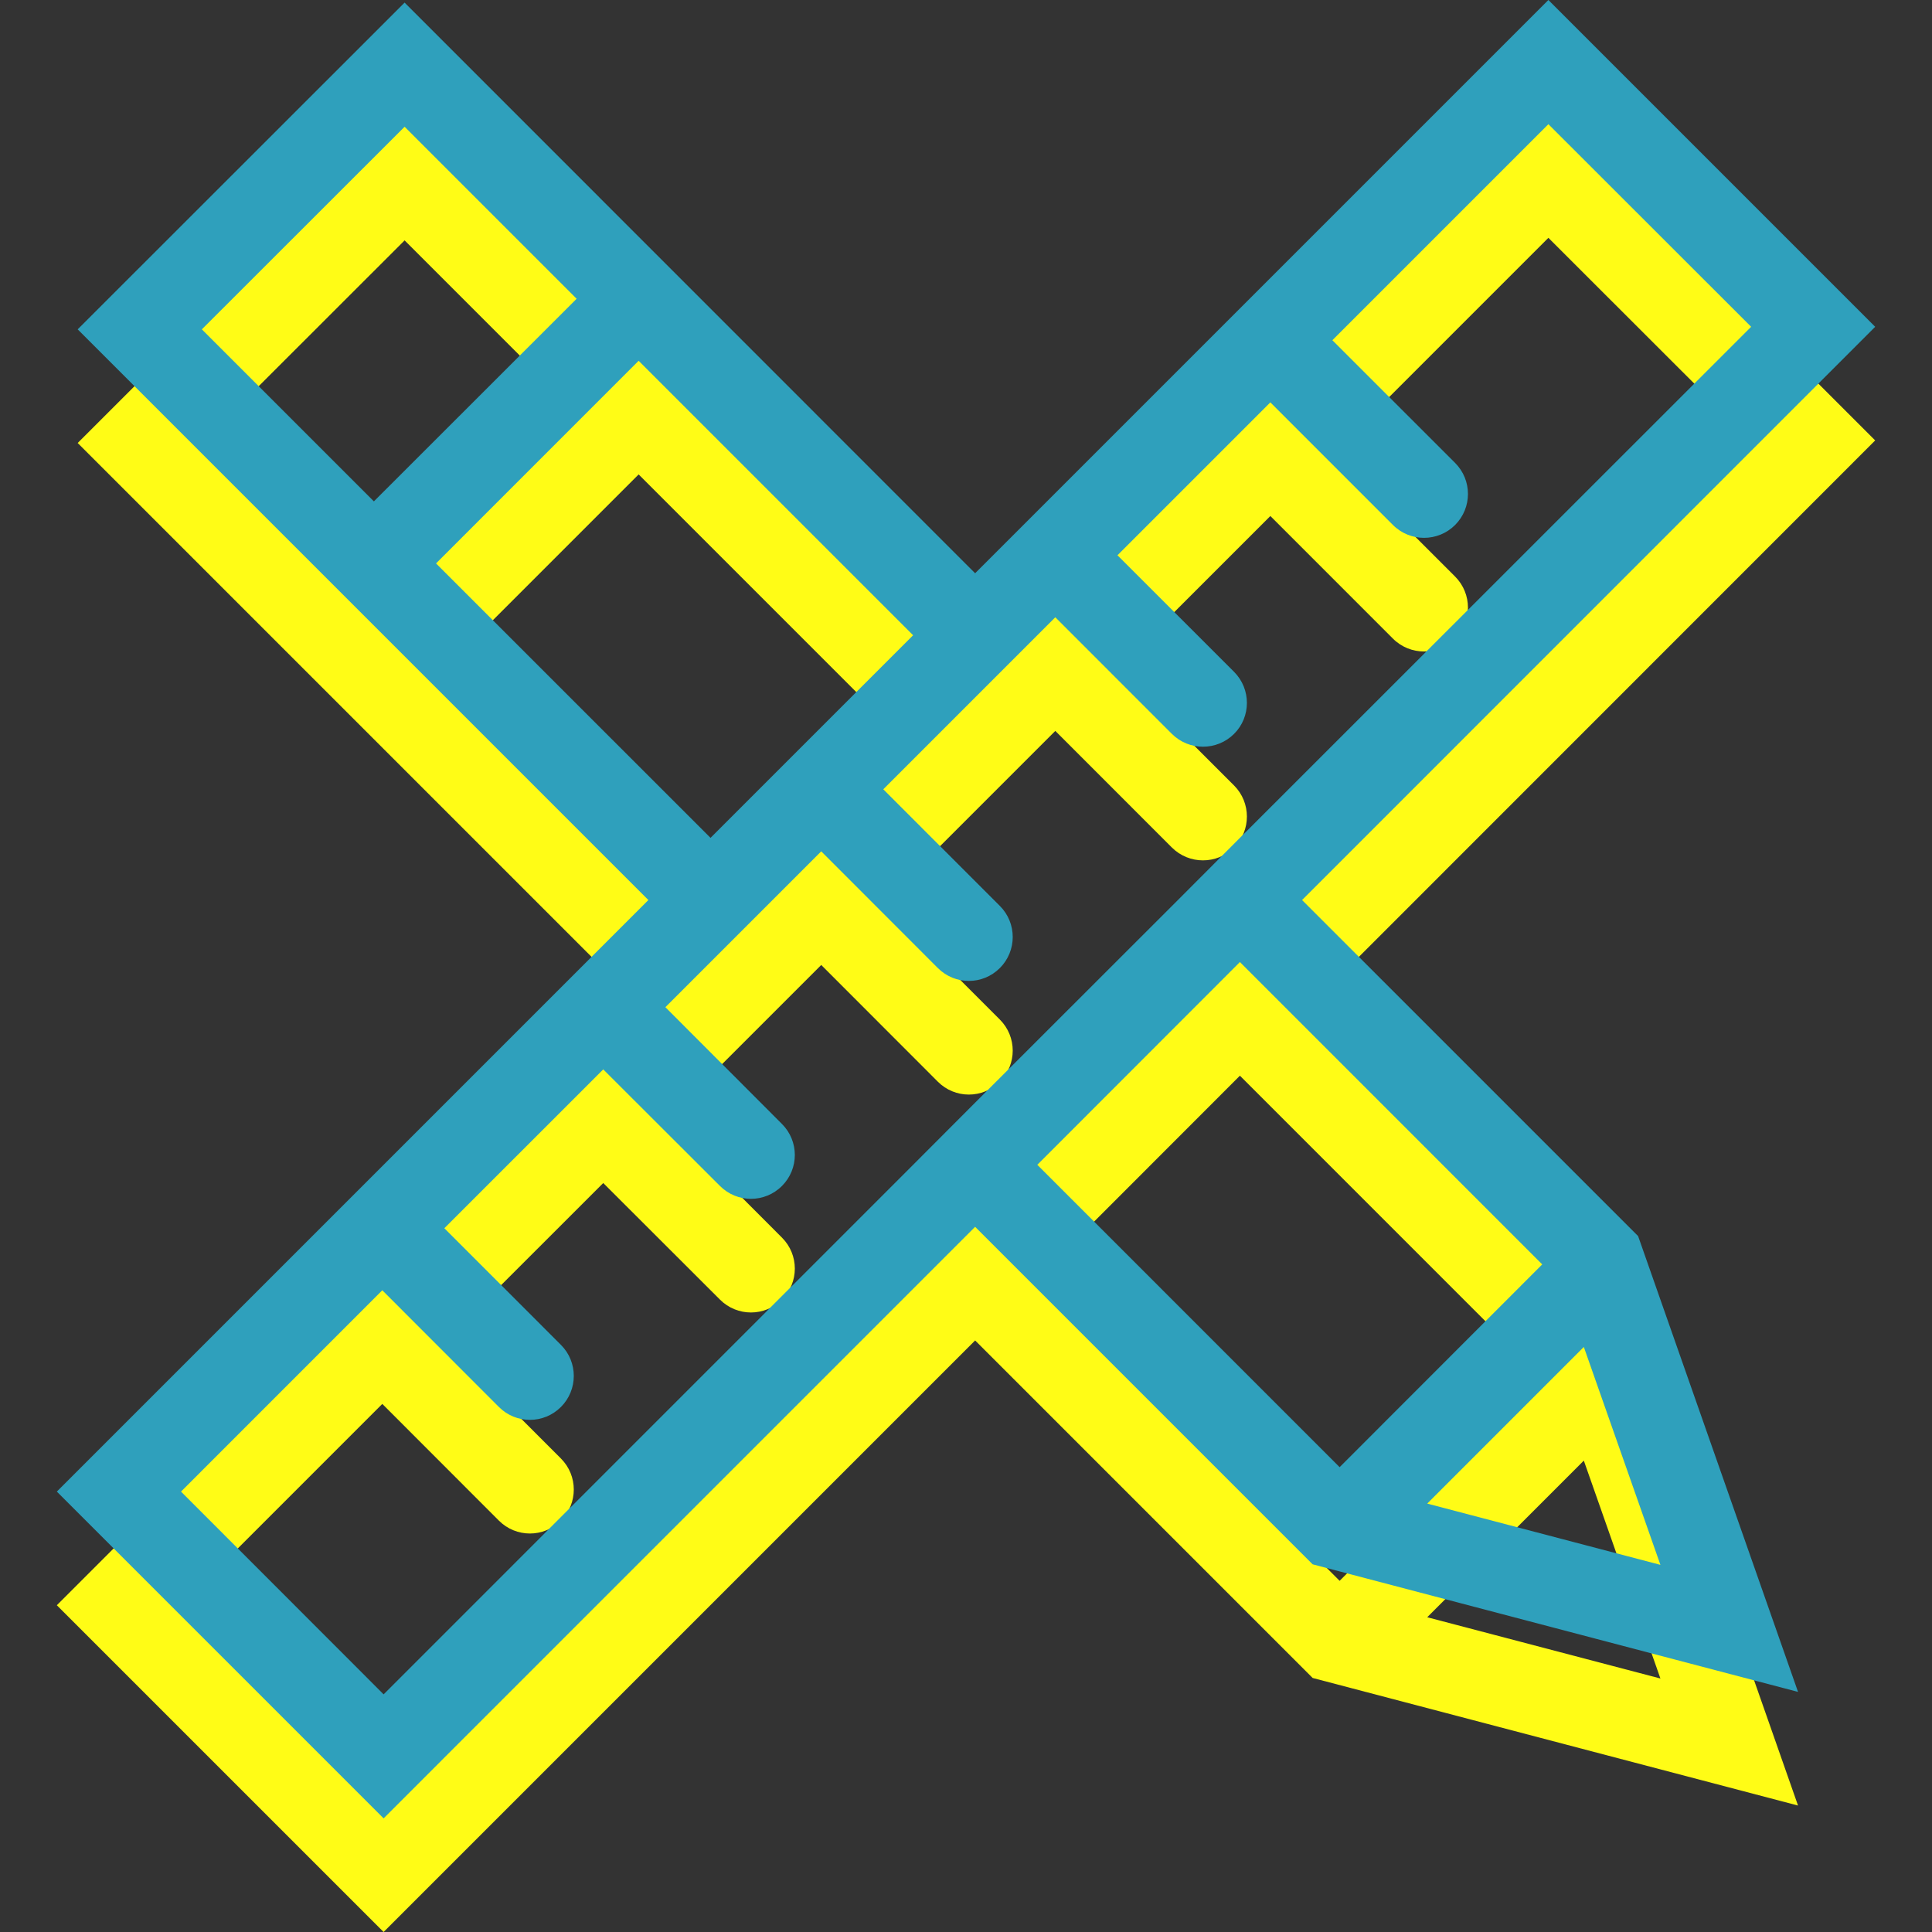
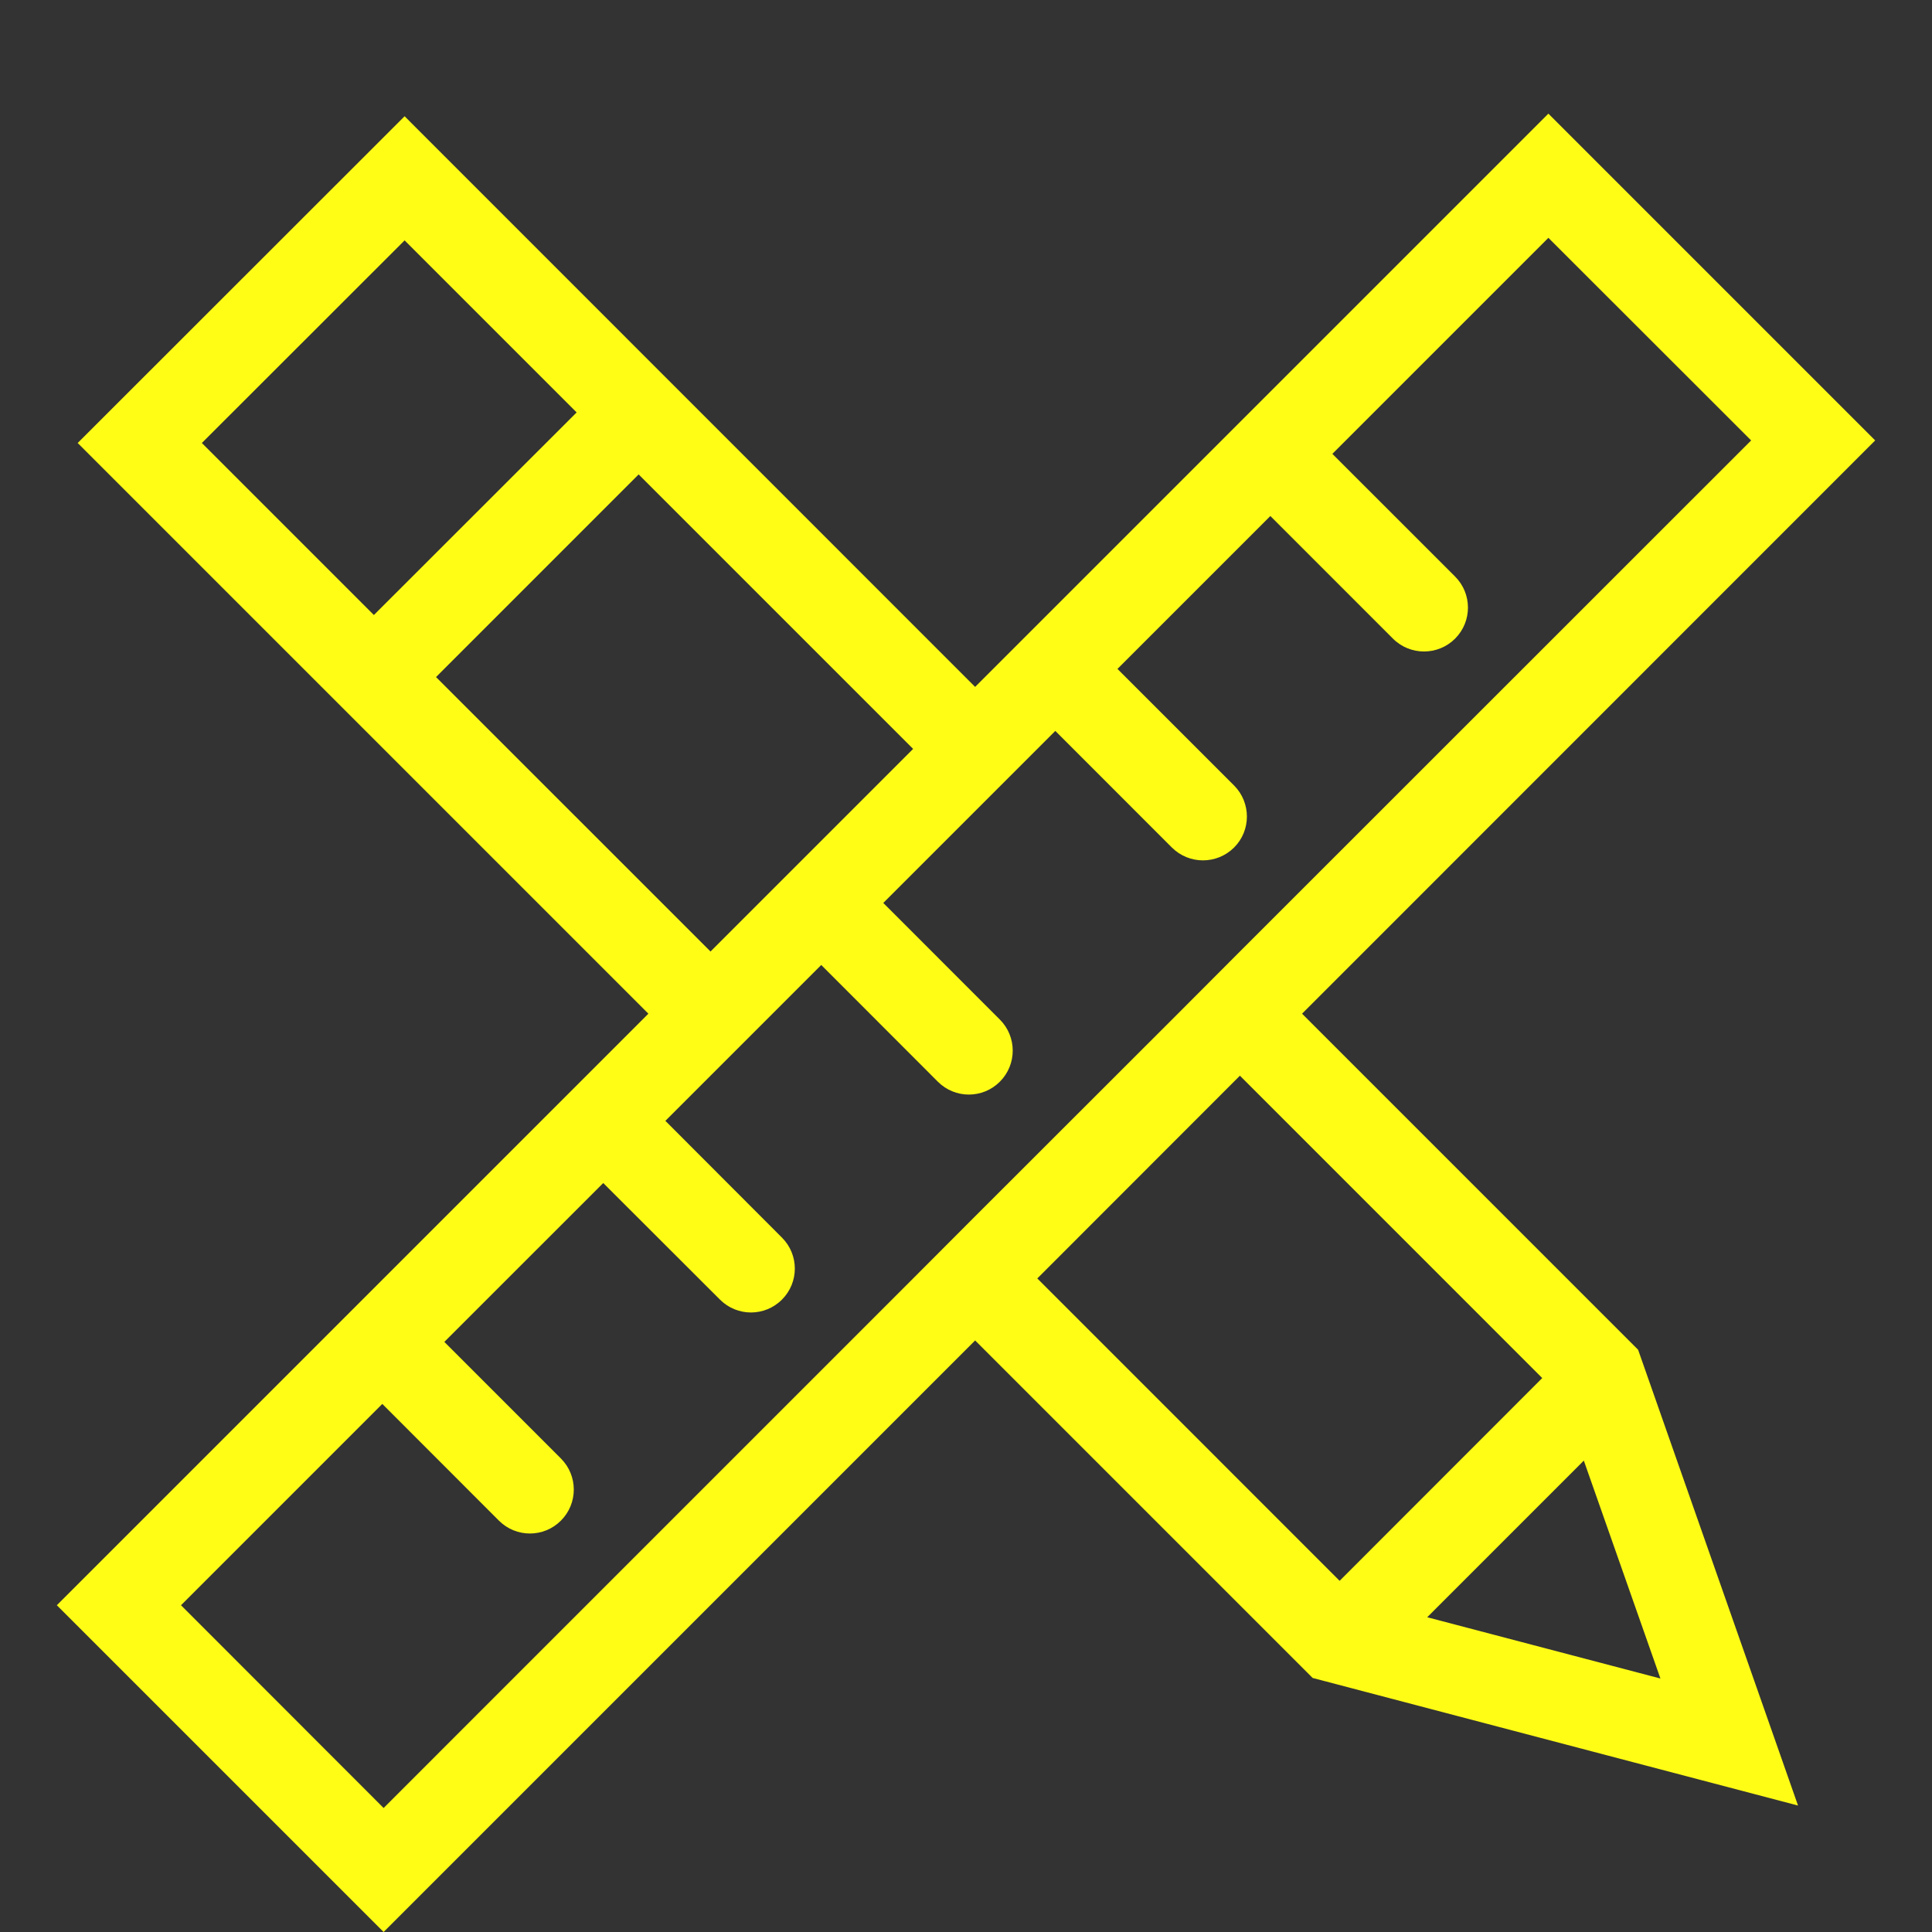
<svg xmlns="http://www.w3.org/2000/svg" version="1.1" id="Ebene_1" x="0px" y="0px" width="170px" height="170px" viewBox="0 0 170 170" style="enable-background:new 0 0 170 170;" xml:space="preserve">
  <rect x="0" y="0" width="170" height="170" fill="#333333" stroke="none" />
  <style type="text/css">
	.st0{fill:#FFFC16;}
	.st1{fill:#2FA0BC;}
</style>
-   <path class="st0" d="M85.803,60.442L35.602,10.229L6.835,38.98l50.217,50.217L5,141.248L33.755,170l52.048-52.051  l29.698,29.698l42.711,11.226l-14.072-40.107l-29.569-29.569L165,38.755L136.245,10L85.803,60.442z M103.644,89.197  L85.803,107.025l-5.456,5.468L33.755,159.089l-17.828-17.841l17.712-17.715l10.261,10.271  c1.51,1.51,3.946,1.51,5.456,0c1.51-1.51,1.51-3.959,0-5.468l-10.258-10.261l13.982-13.978l10.271,10.258  c1.51,1.51,3.946,1.51,5.455,0c1.51-1.51,1.51-3.946,0-5.455L58.548,98.624l13.714-13.714l10.261,10.271  c1.51,1.51,3.946,1.51,5.456,0c1.51-1.51,1.51-3.959,0-5.468L77.721,79.451l15.137-15.137l10.258,10.261  c1.51,1.506,3.962,1.506,5.472,0c1.506-1.497,1.506-3.949,0-5.459l-10.261-10.258l13.454-13.454l10.786,10.789  c1.51,1.51,3.962,1.51,5.472,0c1.506-1.51,1.506-3.949,0-5.459l-10.802-10.799l19.009-19.009l17.841,17.828  l-44.983,44.97L103.644,89.197z M17.762,38.98l17.841-17.828l15.137,15.137L32.899,54.117L17.762,38.98z   M38.367,59.576l17.828-17.831l24.152,24.152L62.52,83.725L38.367,59.576z M146.103,147.695l-20.519-5.391  l13.779-13.782L146.103,147.695z M135.704,121.257l-17.828,17.841l-26.602-26.605l17.828-17.841L135.704,121.257z   M135.704,121.257" />
-   <path class="st1" d="M85.803,50.442L35.602,0.229L6.835,28.98l50.217,50.217L5,131.248L33.755,160l52.048-52.051  l29.698,29.698l42.711,11.226l-14.072-40.107l-29.569-29.569L165,28.755L136.245,0L85.803,50.442z M103.644,79.197  L85.803,97.025l-5.456,5.468L33.755,149.089l-17.828-17.841l17.712-17.715l10.261,10.271  c1.51,1.51,3.946,1.51,5.456,0c1.51-1.51,1.51-3.959,0-5.468l-10.258-10.261l13.982-13.978l10.271,10.258  c1.51,1.51,3.946,1.51,5.455,0c1.51-1.51,1.51-3.946,0-5.455L58.548,88.624l13.714-13.714l10.261,10.271  c1.51,1.51,3.946,1.51,5.456,0c1.51-1.51,1.51-3.959,0-5.468L77.721,69.451l15.137-15.137l10.258,10.261  c1.51,1.506,3.962,1.506,5.472,0c1.506-1.497,1.506-3.949,0-5.459l-10.261-10.258l13.454-13.454l10.786,10.789  c1.51,1.51,3.962,1.51,5.472,0c1.506-1.51,1.506-3.949,0-5.459l-10.802-10.798l19.009-19.009l17.841,17.828  l-44.983,44.97L103.644,79.197z M17.762,28.98l17.841-17.828l15.137,15.137L32.899,44.117L17.762,28.98z   M38.367,49.576l17.828-17.831l24.152,24.152L62.52,73.725L38.367,49.576z M146.103,137.695l-20.519-5.391  l13.779-13.782L146.103,137.695z M135.704,111.257l-17.828,17.841l-26.602-26.605l17.828-17.841L135.704,111.257z   M135.704,111.257" />
+   <path class="st0" d="M85.803,60.442L35.602,10.229L6.835,38.98l50.217,50.217L5,141.248L33.755,170l52.048-52.051  l29.698,29.698l42.711,11.226l-14.072-40.107l-29.569-29.569L165,38.755L136.245,10L85.803,60.442z M103.644,89.197  L85.803,107.025l-5.456,5.468L33.755,159.089l-17.828-17.841l17.712-17.715l10.261,10.271  c1.51,1.51,3.946,1.51,5.456,0c1.51-1.51,1.51-3.959,0-5.468l-10.258-10.261l13.982-13.978l10.271,10.258  c1.51,1.51,3.946,1.51,5.455,0c1.51-1.51,1.51-3.946,0-5.455L58.548,98.624l13.714-13.714l10.261,10.271  c1.51,1.51,3.946,1.51,5.456,0c1.51-1.51,1.51-3.959,0-5.468L77.721,79.451l15.137-15.137l10.258,10.261  c1.51,1.506,3.962,1.506,5.472,0c1.506-1.497,1.506-3.949,0-5.459l-10.261-10.258l13.454-13.454l10.786,10.789  c1.51,1.51,3.962,1.51,5.472,0c1.506-1.51,1.506-3.949,0-5.459l-10.802-10.799l19.009-19.009l17.841,17.828  l-44.983,44.97L103.644,89.197z M17.762,38.98l17.841-17.828l15.137,15.137L32.899,54.117L17.762,38.98z   M38.367,59.576l17.828-17.831l24.152,24.152L62.52,83.725L38.367,59.576z M146.103,147.695l-20.519-5.391  l13.779-13.782z M135.704,121.257l-17.828,17.841l-26.602-26.605l17.828-17.841L135.704,121.257z   M135.704,121.257" />
</svg>